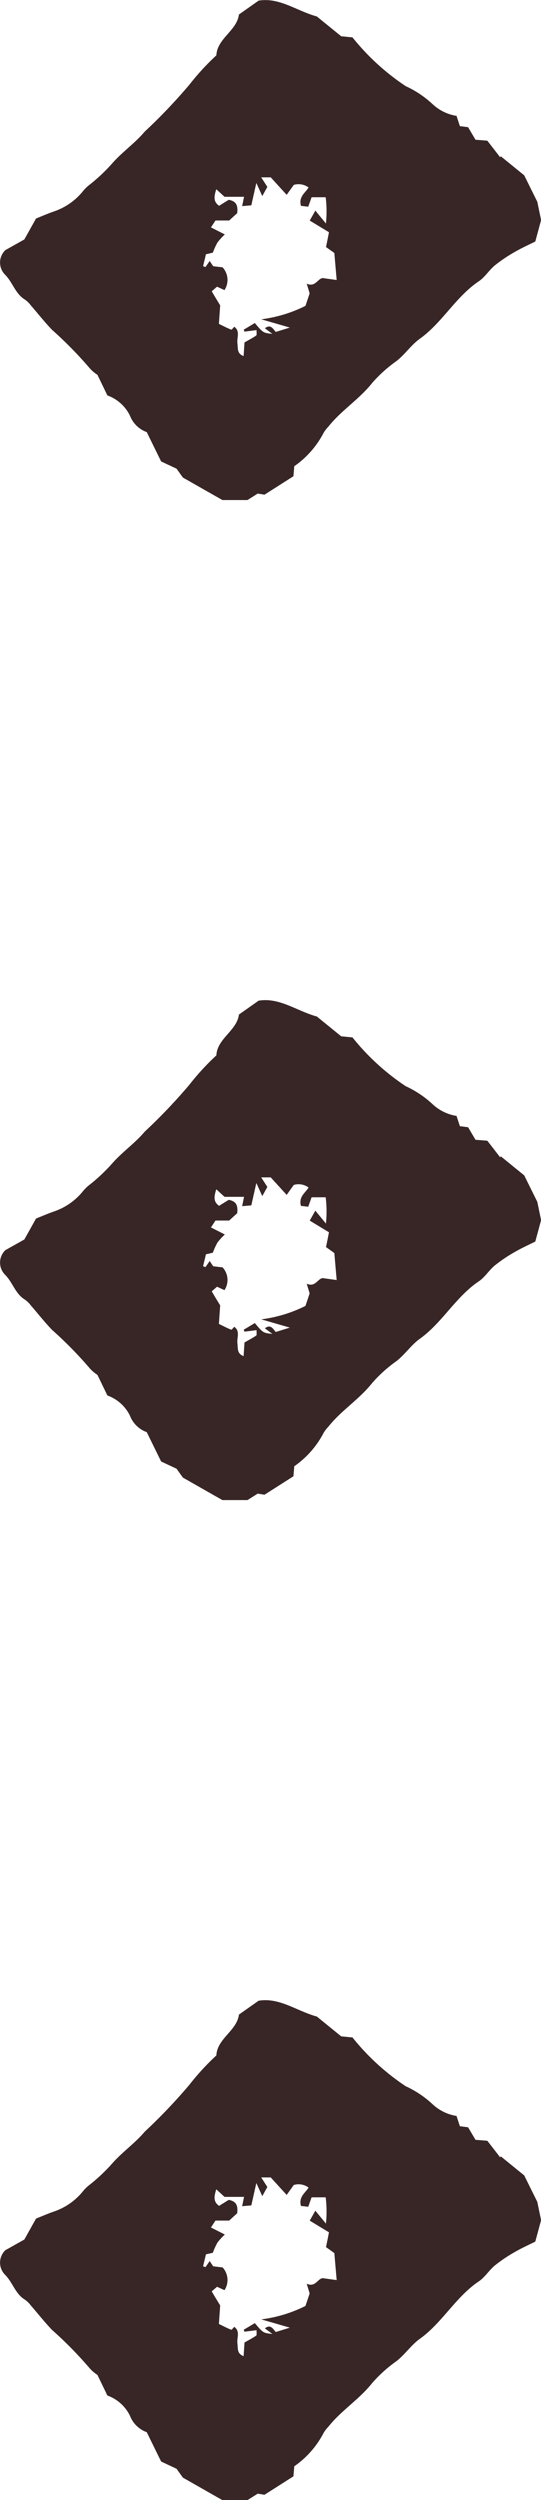
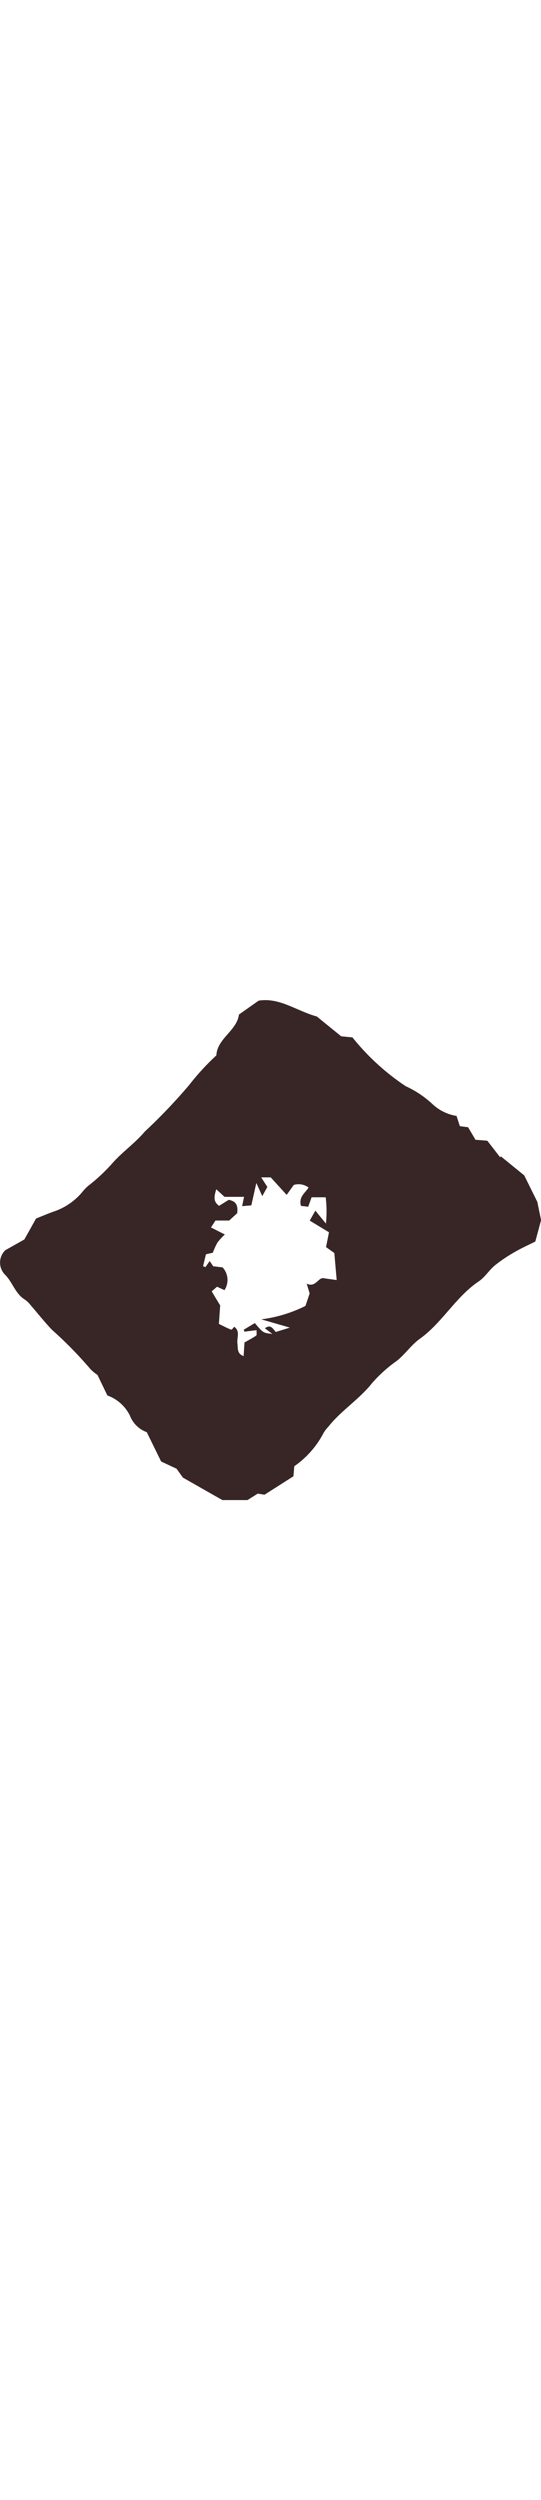
<svg xmlns="http://www.w3.org/2000/svg" width="25.617" height="118.232" viewBox="0 0 25.617 118.232">
  <g id="points" transform="translate(-654 -2712)">
    <g id="Objet_dynamique_vectoriel" data-name="Objet dynamique vectoriel" transform="translate(654 2712)">
-       <path id="Tracé_468" data-name="Tracé 468" d="M306.951,40.309c-.461.548-1.071.966-1.544,1.508a8.369,8.369,0,0,1-1.121,1.047,1.915,1.915,0,0,0-.261.264,3,3,0,0,1-1.376.958c-.289.1-.568.223-.844.332l-.554.991-.9.505a.815.815,0,0,0-.016,1.158c.365.362.483.9.939,1.178a1.207,1.207,0,0,1,.277.268c.341.391.66.8,1.017,1.17a18.731,18.731,0,0,1,1.769,1.8,1.721,1.721,0,0,0,.375.322l.471.975a1.908,1.908,0,0,1,1.071.96,1.333,1.333,0,0,0,.794.775q.356.728.68,1.387l.73.342.3.419c.666.379,1.241.707,1.873,1.065h1.185l.487-.306.321.052,1.37-.872.04-.475a4.367,4.367,0,0,0,1.38-1.562,1.46,1.46,0,0,1,.233-.306c.61-.773,1.464-1.293,2.078-2.072a6.576,6.576,0,0,1,1.149-1.033c.407-.318.7-.767,1.109-1.057,1.065-.765,1.691-1.975,2.782-2.71.3-.2.495-.538.776-.765a7.164,7.164,0,0,1,.957-.64c.325-.187.672-.342.949-.481.112-.417.2-.737.273-1.013-.076-.37-.144-.7-.18-.868l-.618-1.248c-.281-.228-.694-.564-1.107-.9l-.034.044-.606-.783c-.191-.016-.343-.028-.56-.044l-.351-.594-.389-.05-.158-.485a2.158,2.158,0,0,1-1.123-.544,4.809,4.809,0,0,0-1.284-.862,11.081,11.081,0,0,1-2.521-2.307l-.534-.052c-.423-.344-.826-.67-1.151-.936-.969-.266-1.765-.912-2.76-.749l-.931.656c-.1.769-1.029,1.128-1.069,1.931a11.569,11.569,0,0,0-1.278,1.389A26.018,26.018,0,0,1,306.951,40.309Zm2.9,5.8.327-.074a3.331,3.331,0,0,1,.219-.483,2.9,2.9,0,0,1,.349-.379l-.658-.334.215-.326h.648c.152-.139.3-.276.379-.344.052-.415-.08-.572-.4-.636l-.457.284c-.289-.205-.233-.451-.134-.783.14.127.237.217.391.358h.925l-.09.441.435-.038c.072-.324.134-.6.237-1.057l.281.62.241-.433-.291-.453h.451l.754.828.337-.471a.791.791,0,0,1,.7.123c-.158.256-.479.437-.361.868l.345.04.16-.447h.666a5.478,5.478,0,0,1,.012,1.242c-.245-.3-.365-.443-.5-.612l-.267.473.911.552c-.038.2-.086.435-.14.7l.395.282c.036.431.07.817.11,1.277l-.58-.081c-.3-.091-.387.461-.84.252l.14.459c-.056.171-.12.364-.2.594a6.5,6.5,0,0,1-2.092.634l1.354.391-.666.207c-.13-.151-.247-.385-.515-.173l.353.264c-.435-.046-.435-.046-.83-.513l-.527.316.038.091.57-.072c0,.123.018.232-.016.256-.16.113-.337.2-.554.328l-.042.644c-.329-.123-.261-.377-.293-.606-.034-.262.144-.57-.15-.781-.048.048-.118.147-.144.137-.187-.072-.365-.167-.582-.272.018-.284.038-.558.06-.876-.114-.187-.257-.421-.4-.666l.251-.217.353.161a.881.881,0,0,0-.09-1.077l-.445-.052-.166-.248-.2.288-.112-.044Z" transform="translate(-300.099 -34.085)" fill="#382626" />
-     </g>
+       </g>
    <g id="Objet_dynamique_vectoriel_copie_4" data-name="Objet dynamique vectoriel copie 4" transform="translate(654 2759.293)">
      <path id="Tracé_469" data-name="Tracé 469" d="M306.951,40.309c-.461.548-1.071.966-1.544,1.508a8.369,8.369,0,0,1-1.121,1.047,1.915,1.915,0,0,0-.261.264,3,3,0,0,1-1.376.958c-.289.1-.568.223-.844.332l-.554.991-.9.505a.815.815,0,0,0-.016,1.158c.365.362.483.9.939,1.178a1.207,1.207,0,0,1,.277.268c.341.391.66.8,1.017,1.17a18.731,18.731,0,0,1,1.769,1.8,1.721,1.721,0,0,0,.375.322l.471.975a1.908,1.908,0,0,1,1.071.96,1.333,1.333,0,0,0,.794.775q.356.728.68,1.387l.73.342.3.419c.666.379,1.241.707,1.873,1.065h1.185l.487-.306.321.052,1.37-.872.04-.475a4.367,4.367,0,0,0,1.38-1.562,1.46,1.46,0,0,1,.233-.306c.61-.773,1.464-1.293,2.078-2.072a6.576,6.576,0,0,1,1.149-1.033c.407-.318.7-.767,1.109-1.057,1.065-.765,1.691-1.975,2.782-2.71.3-.2.495-.538.776-.765a7.164,7.164,0,0,1,.957-.64c.325-.187.672-.342.949-.481.112-.417.2-.737.273-1.013-.076-.37-.144-.7-.18-.868l-.618-1.248c-.281-.228-.694-.564-1.107-.9l-.034.044-.606-.783c-.191-.016-.343-.028-.56-.044l-.351-.594-.389-.05-.158-.485a2.158,2.158,0,0,1-1.123-.544,4.809,4.809,0,0,0-1.284-.862,11.081,11.081,0,0,1-2.521-2.307l-.534-.052c-.423-.344-.826-.67-1.151-.936-.969-.266-1.765-.912-2.76-.749l-.931.656c-.1.769-1.029,1.128-1.069,1.931a11.569,11.569,0,0,0-1.278,1.389A26.018,26.018,0,0,1,306.951,40.309Zm2.9,5.8.327-.074a3.331,3.331,0,0,1,.219-.483,2.9,2.9,0,0,1,.349-.379l-.658-.334.215-.326h.648c.152-.139.3-.276.379-.344.052-.415-.08-.572-.4-.636l-.457.284c-.289-.205-.233-.451-.134-.783.14.127.237.217.391.358h.925l-.09.441.435-.038c.072-.324.134-.6.237-1.057l.281.62.241-.433-.291-.453h.451l.754.828.337-.471a.791.791,0,0,1,.7.123c-.158.256-.479.437-.361.868l.345.04.16-.447h.666a5.478,5.478,0,0,1,.012,1.242c-.245-.3-.365-.443-.5-.612l-.267.473.911.552c-.038.2-.086.435-.14.7l.395.282c.036.431.07.817.11,1.277l-.58-.081c-.3-.091-.387.461-.84.252l.14.459c-.056.171-.12.364-.2.594a6.5,6.5,0,0,1-2.092.634l1.354.391-.666.207c-.13-.151-.247-.385-.515-.173l.353.264c-.435-.046-.435-.046-.83-.513l-.527.316.038.091.57-.072c0,.123.018.232-.016.256-.16.113-.337.2-.554.328l-.042.644c-.329-.123-.261-.377-.293-.606-.034-.262.144-.57-.15-.781-.048.048-.118.147-.144.137-.187-.072-.365-.167-.582-.272.018-.284.038-.558.06-.876-.114-.187-.257-.421-.4-.666l.251-.217.353.161a.881.881,0,0,0-.09-1.077l-.445-.052-.166-.248-.2.288-.112-.044Z" transform="translate(-300.099 -34.085)" fill="#382626" />
    </g>
    <g id="Objet_dynamique_vectoriel_copie_5" data-name="Objet dynamique vectoriel copie 5" transform="translate(654 2806.586)">
-       <path id="Tracé_470" data-name="Tracé 470" d="M306.951,40.309c-.461.548-1.071.966-1.544,1.508a8.369,8.369,0,0,1-1.121,1.047,1.915,1.915,0,0,0-.261.264,3,3,0,0,1-1.376.958c-.289.1-.568.223-.844.332l-.554.991-.9.505a.815.815,0,0,0-.016,1.158c.365.362.483.9.939,1.178a1.207,1.207,0,0,1,.277.268c.341.391.66.8,1.017,1.17a18.731,18.731,0,0,1,1.769,1.8,1.721,1.721,0,0,0,.375.322l.471.975a1.908,1.908,0,0,1,1.071.96,1.333,1.333,0,0,0,.794.775q.356.728.68,1.387l.73.342.3.419c.666.379,1.241.707,1.873,1.065h1.185l.487-.306.321.052,1.37-.872.04-.475a4.367,4.367,0,0,0,1.38-1.562,1.46,1.46,0,0,1,.233-.306c.61-.773,1.464-1.293,2.078-2.072a6.576,6.576,0,0,1,1.149-1.033c.407-.318.7-.767,1.109-1.057,1.065-.765,1.691-1.975,2.782-2.71.3-.2.495-.538.776-.765a7.164,7.164,0,0,1,.957-.64c.325-.187.672-.342.949-.481.112-.417.2-.737.273-1.013-.076-.37-.144-.7-.18-.868l-.618-1.248c-.281-.228-.694-.564-1.107-.9l-.034.044-.606-.783c-.191-.016-.343-.028-.56-.044l-.351-.594-.389-.05-.158-.485a2.158,2.158,0,0,1-1.123-.544,4.809,4.809,0,0,0-1.284-.862,11.081,11.081,0,0,1-2.521-2.307l-.534-.052c-.423-.344-.826-.67-1.151-.936-.969-.266-1.765-.912-2.76-.749l-.931.656c-.1.769-1.029,1.128-1.069,1.931a11.569,11.569,0,0,0-1.278,1.389A26.018,26.018,0,0,1,306.951,40.309Zm2.9,5.8.327-.074a3.331,3.331,0,0,1,.219-.483,2.9,2.9,0,0,1,.349-.379l-.658-.334.215-.326h.648c.152-.139.3-.276.379-.344.052-.415-.08-.572-.4-.636l-.457.284c-.289-.205-.233-.451-.134-.783.14.127.237.217.391.358h.925l-.09.441.435-.038c.072-.324.134-.6.237-1.057l.281.62.241-.433-.291-.453h.451l.754.828.337-.471a.791.791,0,0,1,.7.123c-.158.256-.479.437-.361.868l.345.04.16-.447h.666a5.478,5.478,0,0,1,.012,1.242c-.245-.3-.365-.443-.5-.612l-.267.473.911.552c-.038.2-.086.435-.14.7l.395.282c.036.431.07.817.11,1.277l-.58-.081c-.3-.091-.387.461-.84.252l.14.459c-.056.171-.12.364-.2.594a6.5,6.5,0,0,1-2.092.634l1.354.391-.666.207c-.13-.151-.247-.385-.515-.173l.353.264c-.435-.046-.435-.046-.83-.513l-.527.316.038.091.57-.072c0,.123.018.232-.016.256-.16.113-.337.2-.554.328l-.042.644c-.329-.123-.261-.377-.293-.606-.034-.262.144-.57-.15-.781-.048.048-.118.147-.144.137-.187-.072-.365-.167-.582-.272.018-.284.038-.558.06-.876-.114-.187-.257-.421-.4-.666l.251-.217.353.161a.881.881,0,0,0-.09-1.077l-.445-.052-.166-.248-.2.288-.112-.044Z" transform="translate(-300.099 -34.085)" fill="#382626" />
-     </g>
+       </g>
  </g>
</svg>